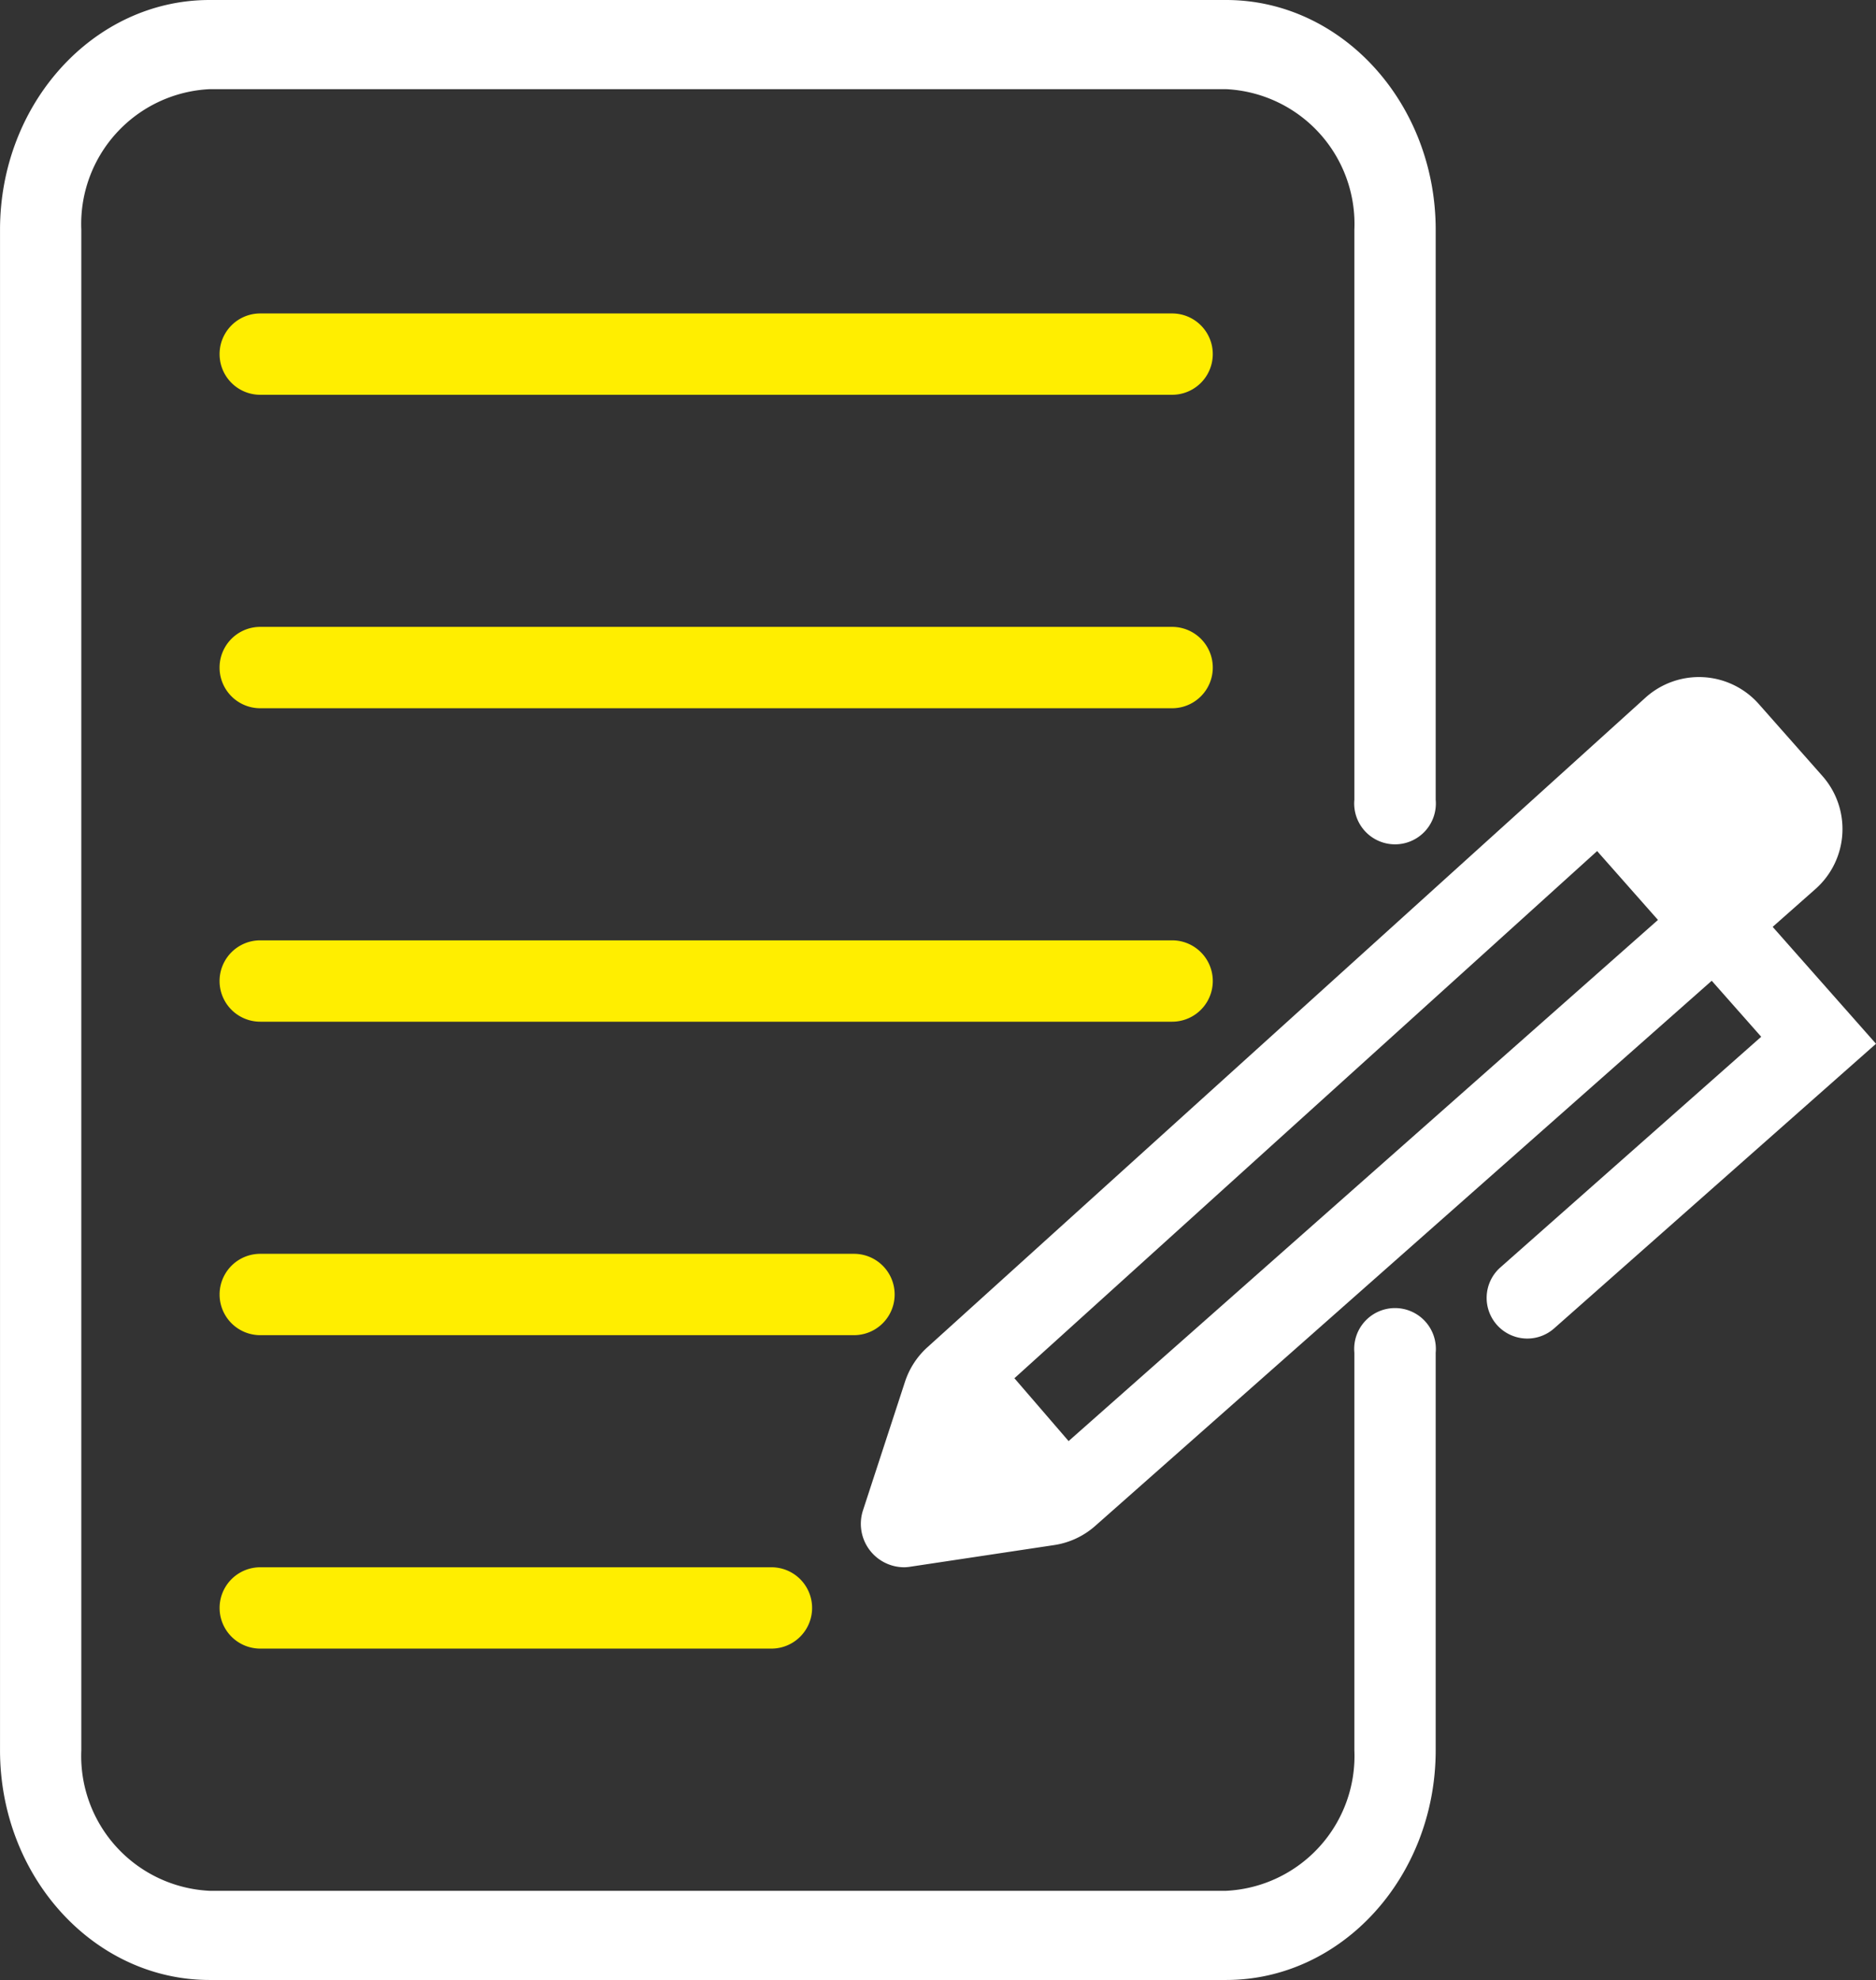
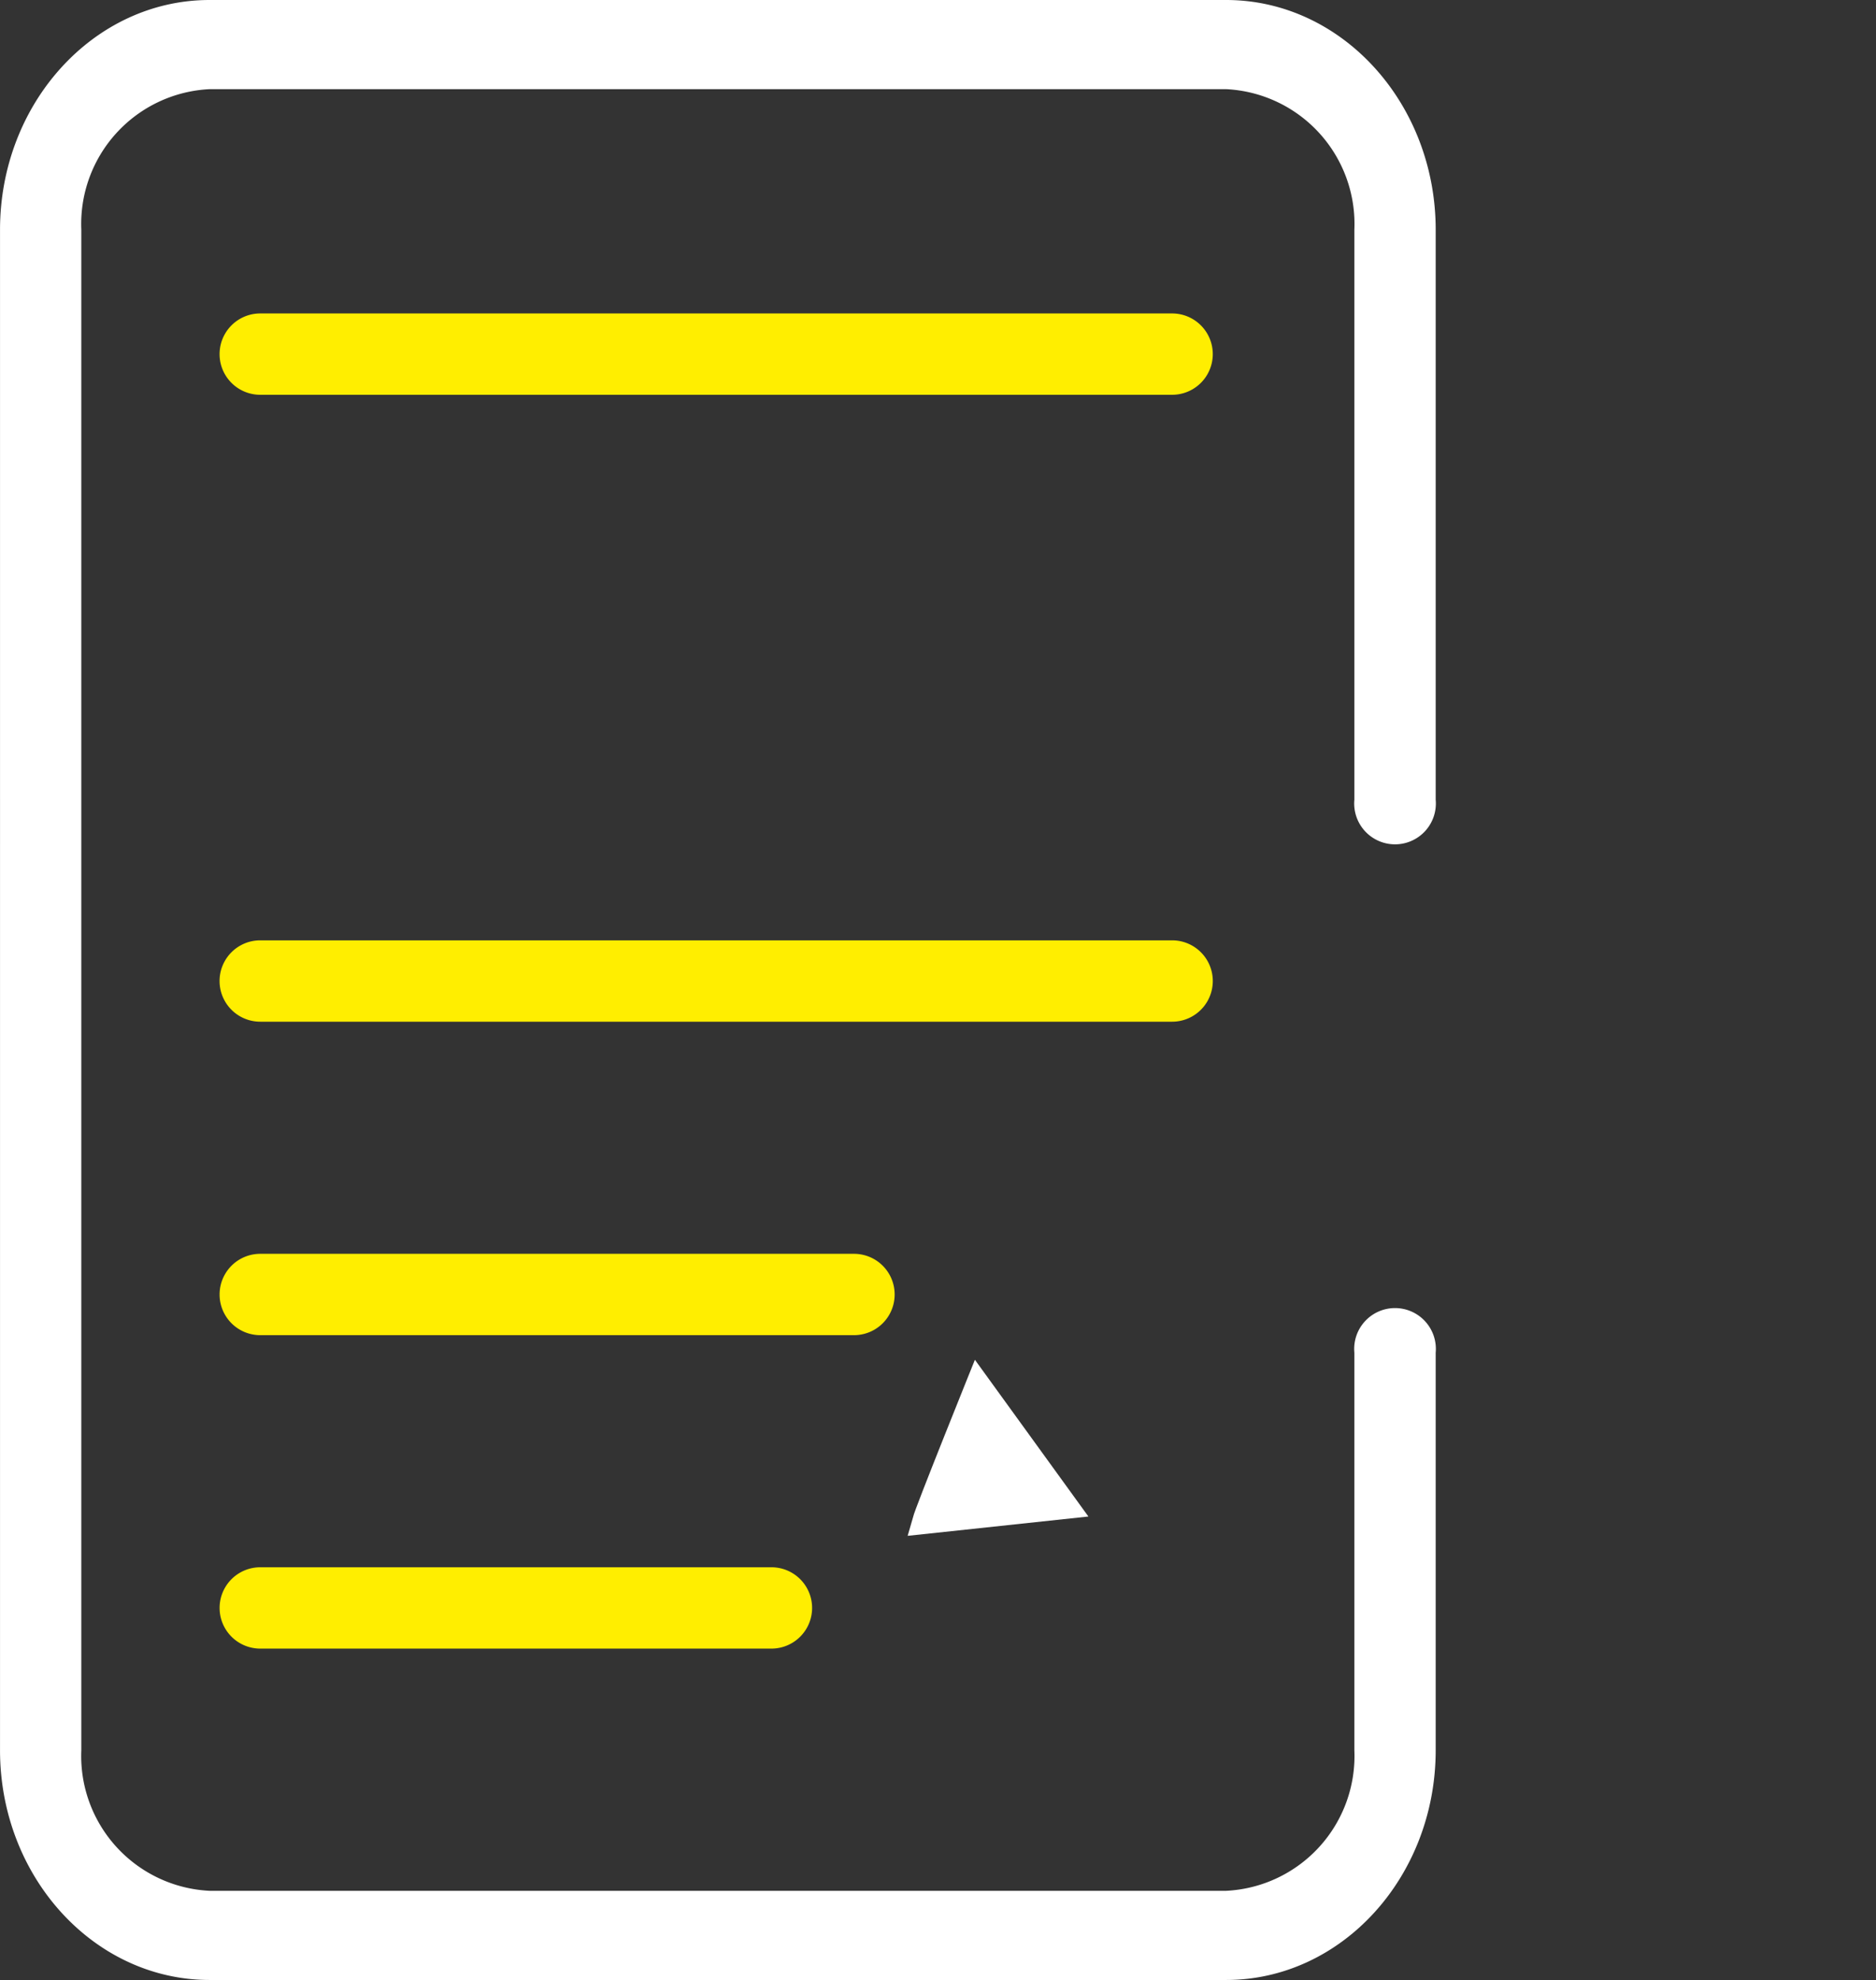
<svg xmlns="http://www.w3.org/2000/svg" width="74.978" height="79.116" viewBox="0 0 74.978 79.116">
  <rect x="0" y="0" width="74.978" height="79.116" fill="#333333" stroke="none" />
-   <path d="M2337.832,703.555l3.876-3.578,4.175,4.651-3.817,3.458Z" transform="translate(-2273.757 -672.147)" fill="#fff" />
  <g transform="translate(0 0)">
    <path d="M2,31.286c.021-.209,2.464-6.263,2.464-6.263L9,31.286l-7.224.772Z" transform="translate(34.5 29.311)" fill="#fff" />
    <path d="M2326.006,756.116h-40.631c-4.618,0-8.374-4.119-8.374-9.181V686.181c0-5.063,3.756-9.181,8.374-9.181h40.631c4.617,0,8.374,4.118,8.374,9.181v22.774a1.632,1.632,0,1,1-3.25,0V686.181a5.394,5.394,0,0,0-5.124-5.618h-40.631a5.394,5.394,0,0,0-5.125,5.618v60.754a5.394,5.394,0,0,0,5.125,5.618h40.631a5.394,5.394,0,0,0,5.124-5.618V731.051a1.632,1.632,0,1,1,3.25,0v15.884C2334.38,752,2330.623,756.116,2326.006,756.116Z" transform="translate(-2277 -677)" fill="#fff" />
-     <path d="M2384.579,782.511a1.736,1.736,0,0,1-1.647-2.278l1.678-5.135a3.2,3.2,0,0,1,.892-1.375l28.7-25.958a3.191,3.191,0,0,1,4.532.253l2.55,2.884a3.2,3.2,0,0,1-.277,4.5l-28.795,25.457a3.188,3.188,0,0,1-1.639.765l-5.733.862A1.746,1.746,0,0,1,2384.579,782.511Zm1.445-1.273,0,.007Zm30.314-31.022-28.654,25.917-.9,2.779,3.292-.495,28.738-25.406Zm2.51,2.84h0Z" transform="translate(-2348.44 -719.886)" fill="#fff" />
-     <path d="M2458.341,780.014a1.625,1.625,0,0,1-1.077-2.843l10.424-9.216L2460.657,760a1.625,1.625,0,0,1,2.435-2.153l9.184,10.388-12.86,11.369A1.616,1.616,0,0,1,2458.341,780.014Z" transform="translate(-2397.298 -726.528)" fill="#fff" />
-     <path d="M2397.05,833.83c-.41,0-.438-.734-.731-1.074l-3.925-4.551c-.541-.629-.864-1.028-.251-1.584a1.458,1.458,0,0,1,2.093.132l3.924,4.551a1.546,1.546,0,0,1-.129,2.145A1.453,1.453,0,0,1,2397.05,833.83Z" transform="translate(-2354.364 -772.46)" fill="#fff" />
  </g>
  <path d="M2342.069,715.25h-36.445a1.625,1.625,0,1,1,0-3.25h36.445a1.625,1.625,0,1,1,0,3.25Z" transform="translate(-2295.223 -699.475)" fill="#fe0" />
-   <path d="M2342.069,750.25h-36.445a1.625,1.625,0,1,1,0-3.251h36.445a1.625,1.625,0,1,1,0,3.251Z" transform="translate(-2295.223 -721.95)" fill="#fe0" />
  <path d="M2342.069,785.25h-36.445a1.625,1.625,0,1,1,0-3.251h36.445a1.625,1.625,0,1,1,0,3.251Z" transform="translate(-2295.223 -744.425)" fill="#fe0" />
  <path d="M2329.354,820.251h-23.729a1.625,1.625,0,1,1,0-3.251h23.729a1.625,1.625,0,0,1,0,3.251Z" transform="translate(-2295.223 -766.9)" fill="#fe0" />
  <path d="M2326.055,855.25h-20.43a1.625,1.625,0,1,1,0-3.25h20.43a1.625,1.625,0,1,1,0,3.25Z" transform="translate(-2295.223 -789.375)" fill="#fe0" />
</svg>